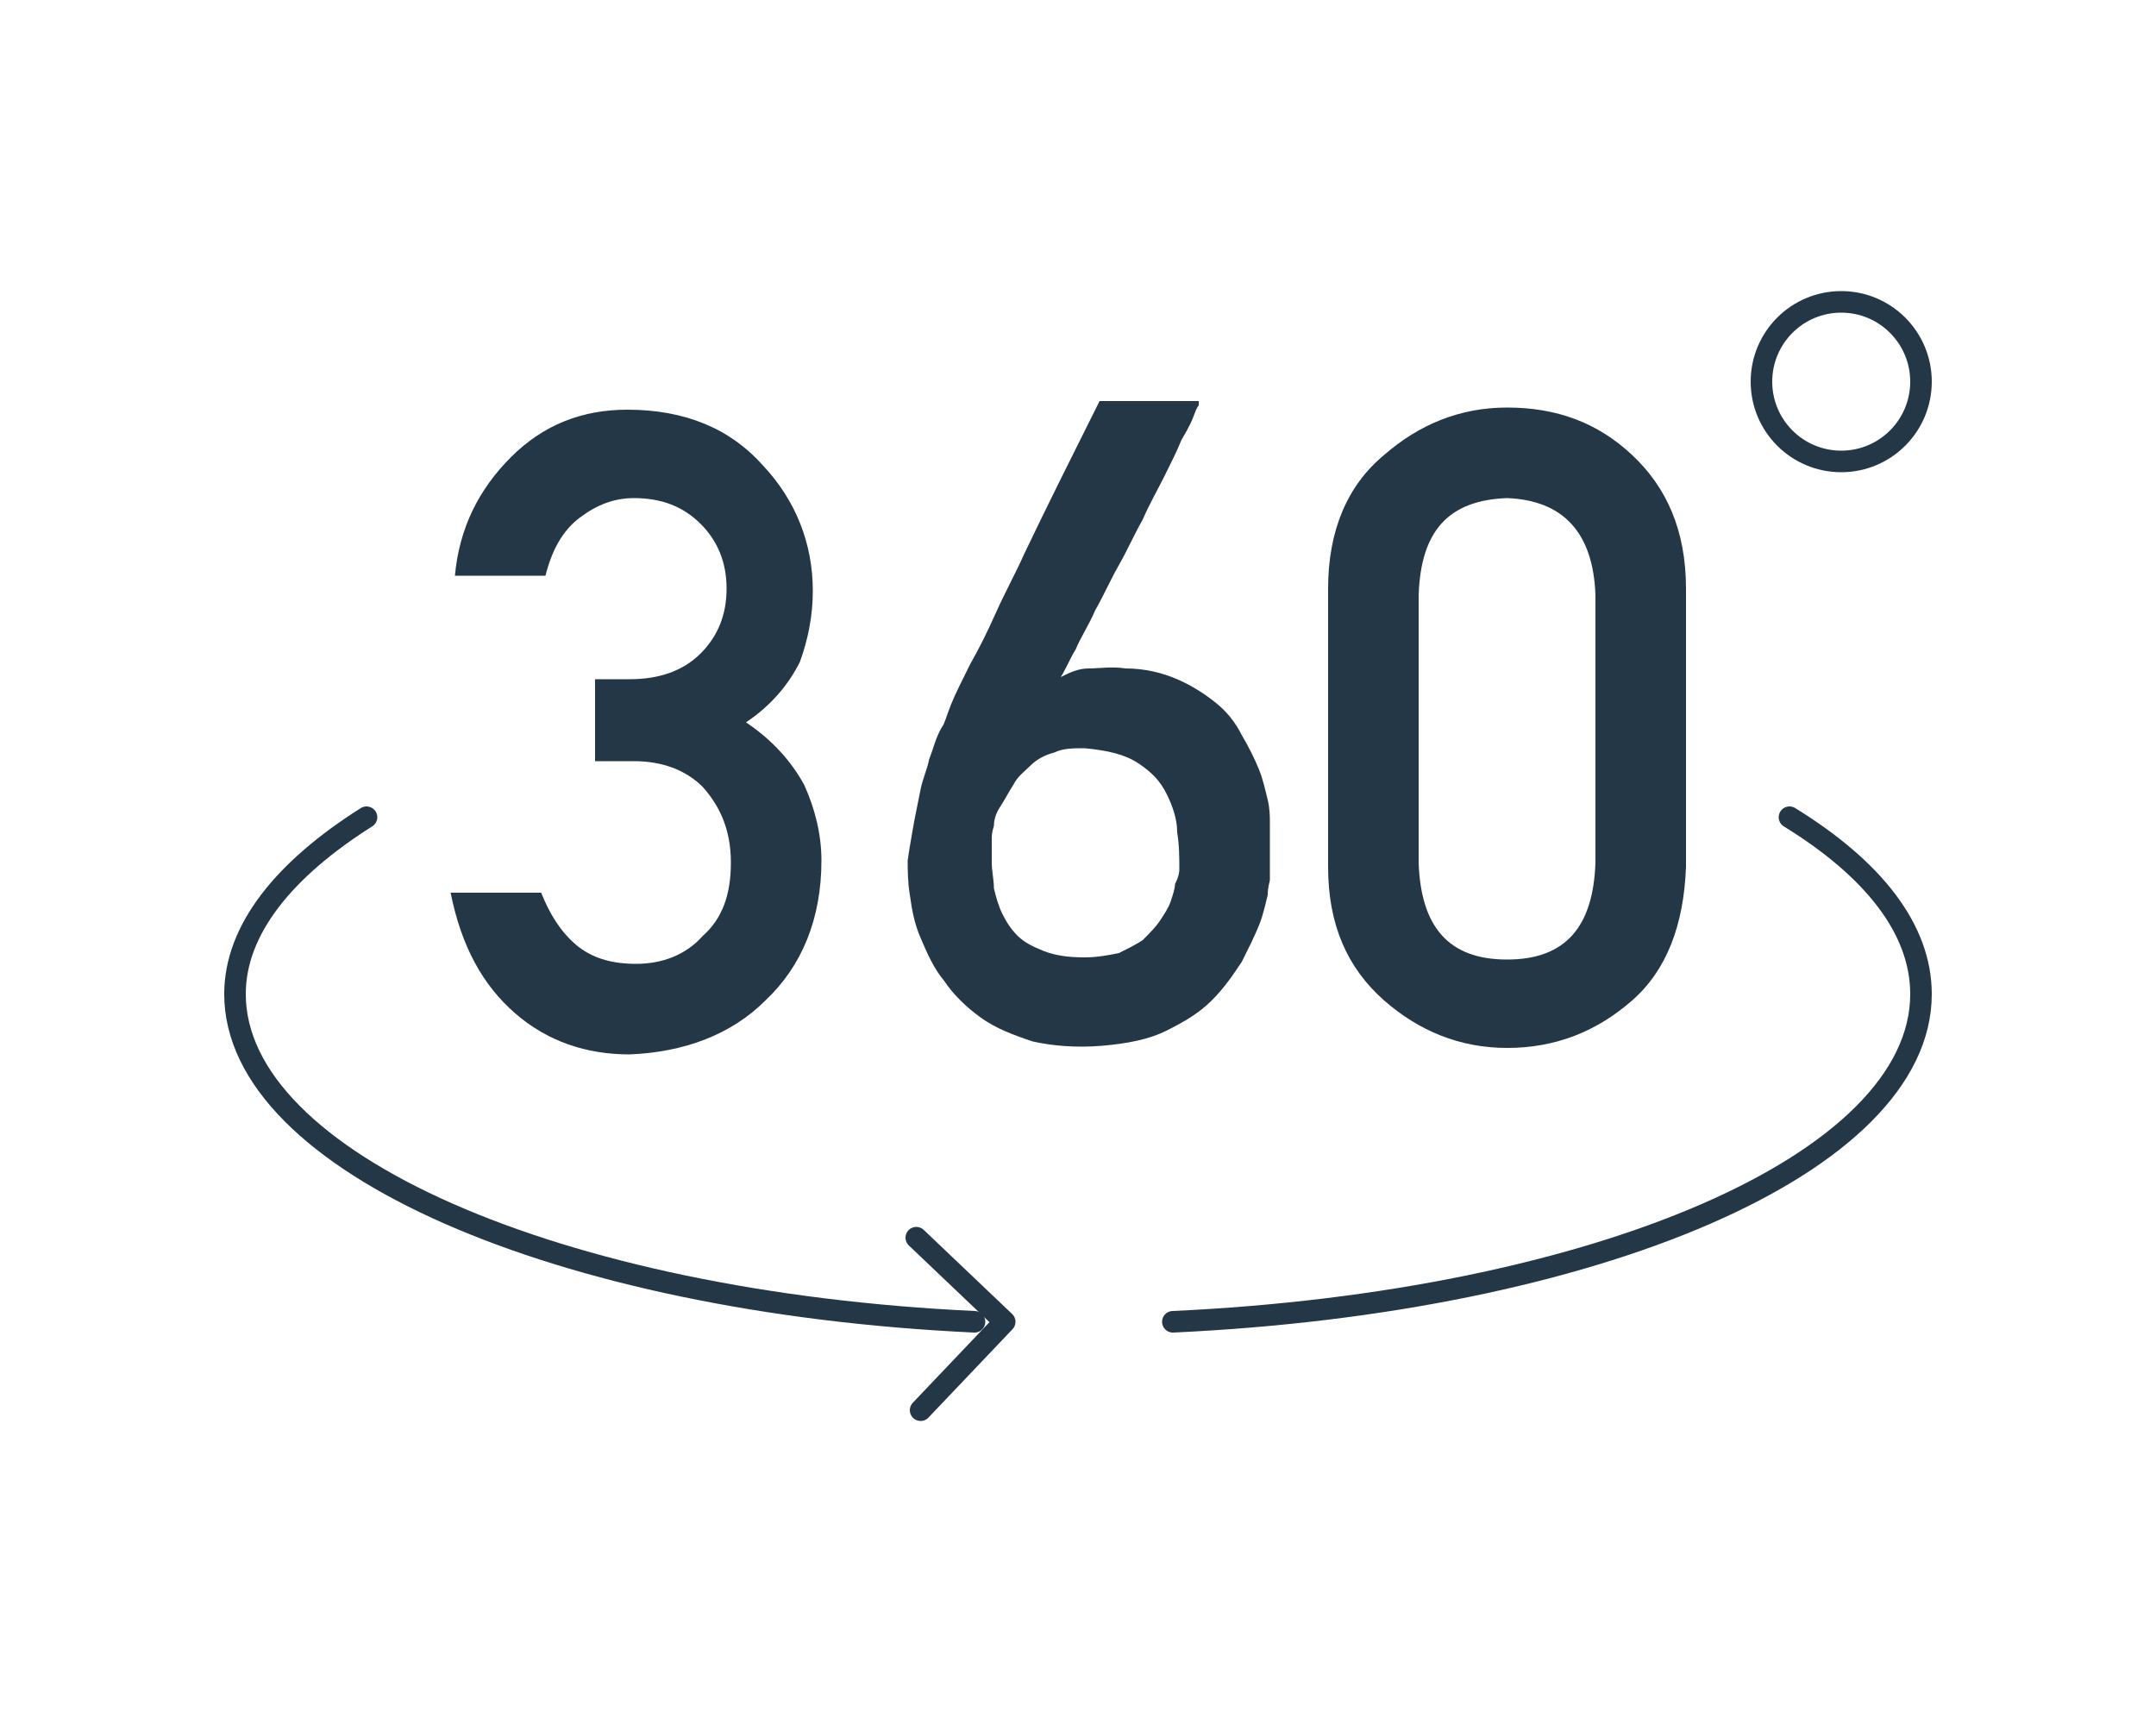
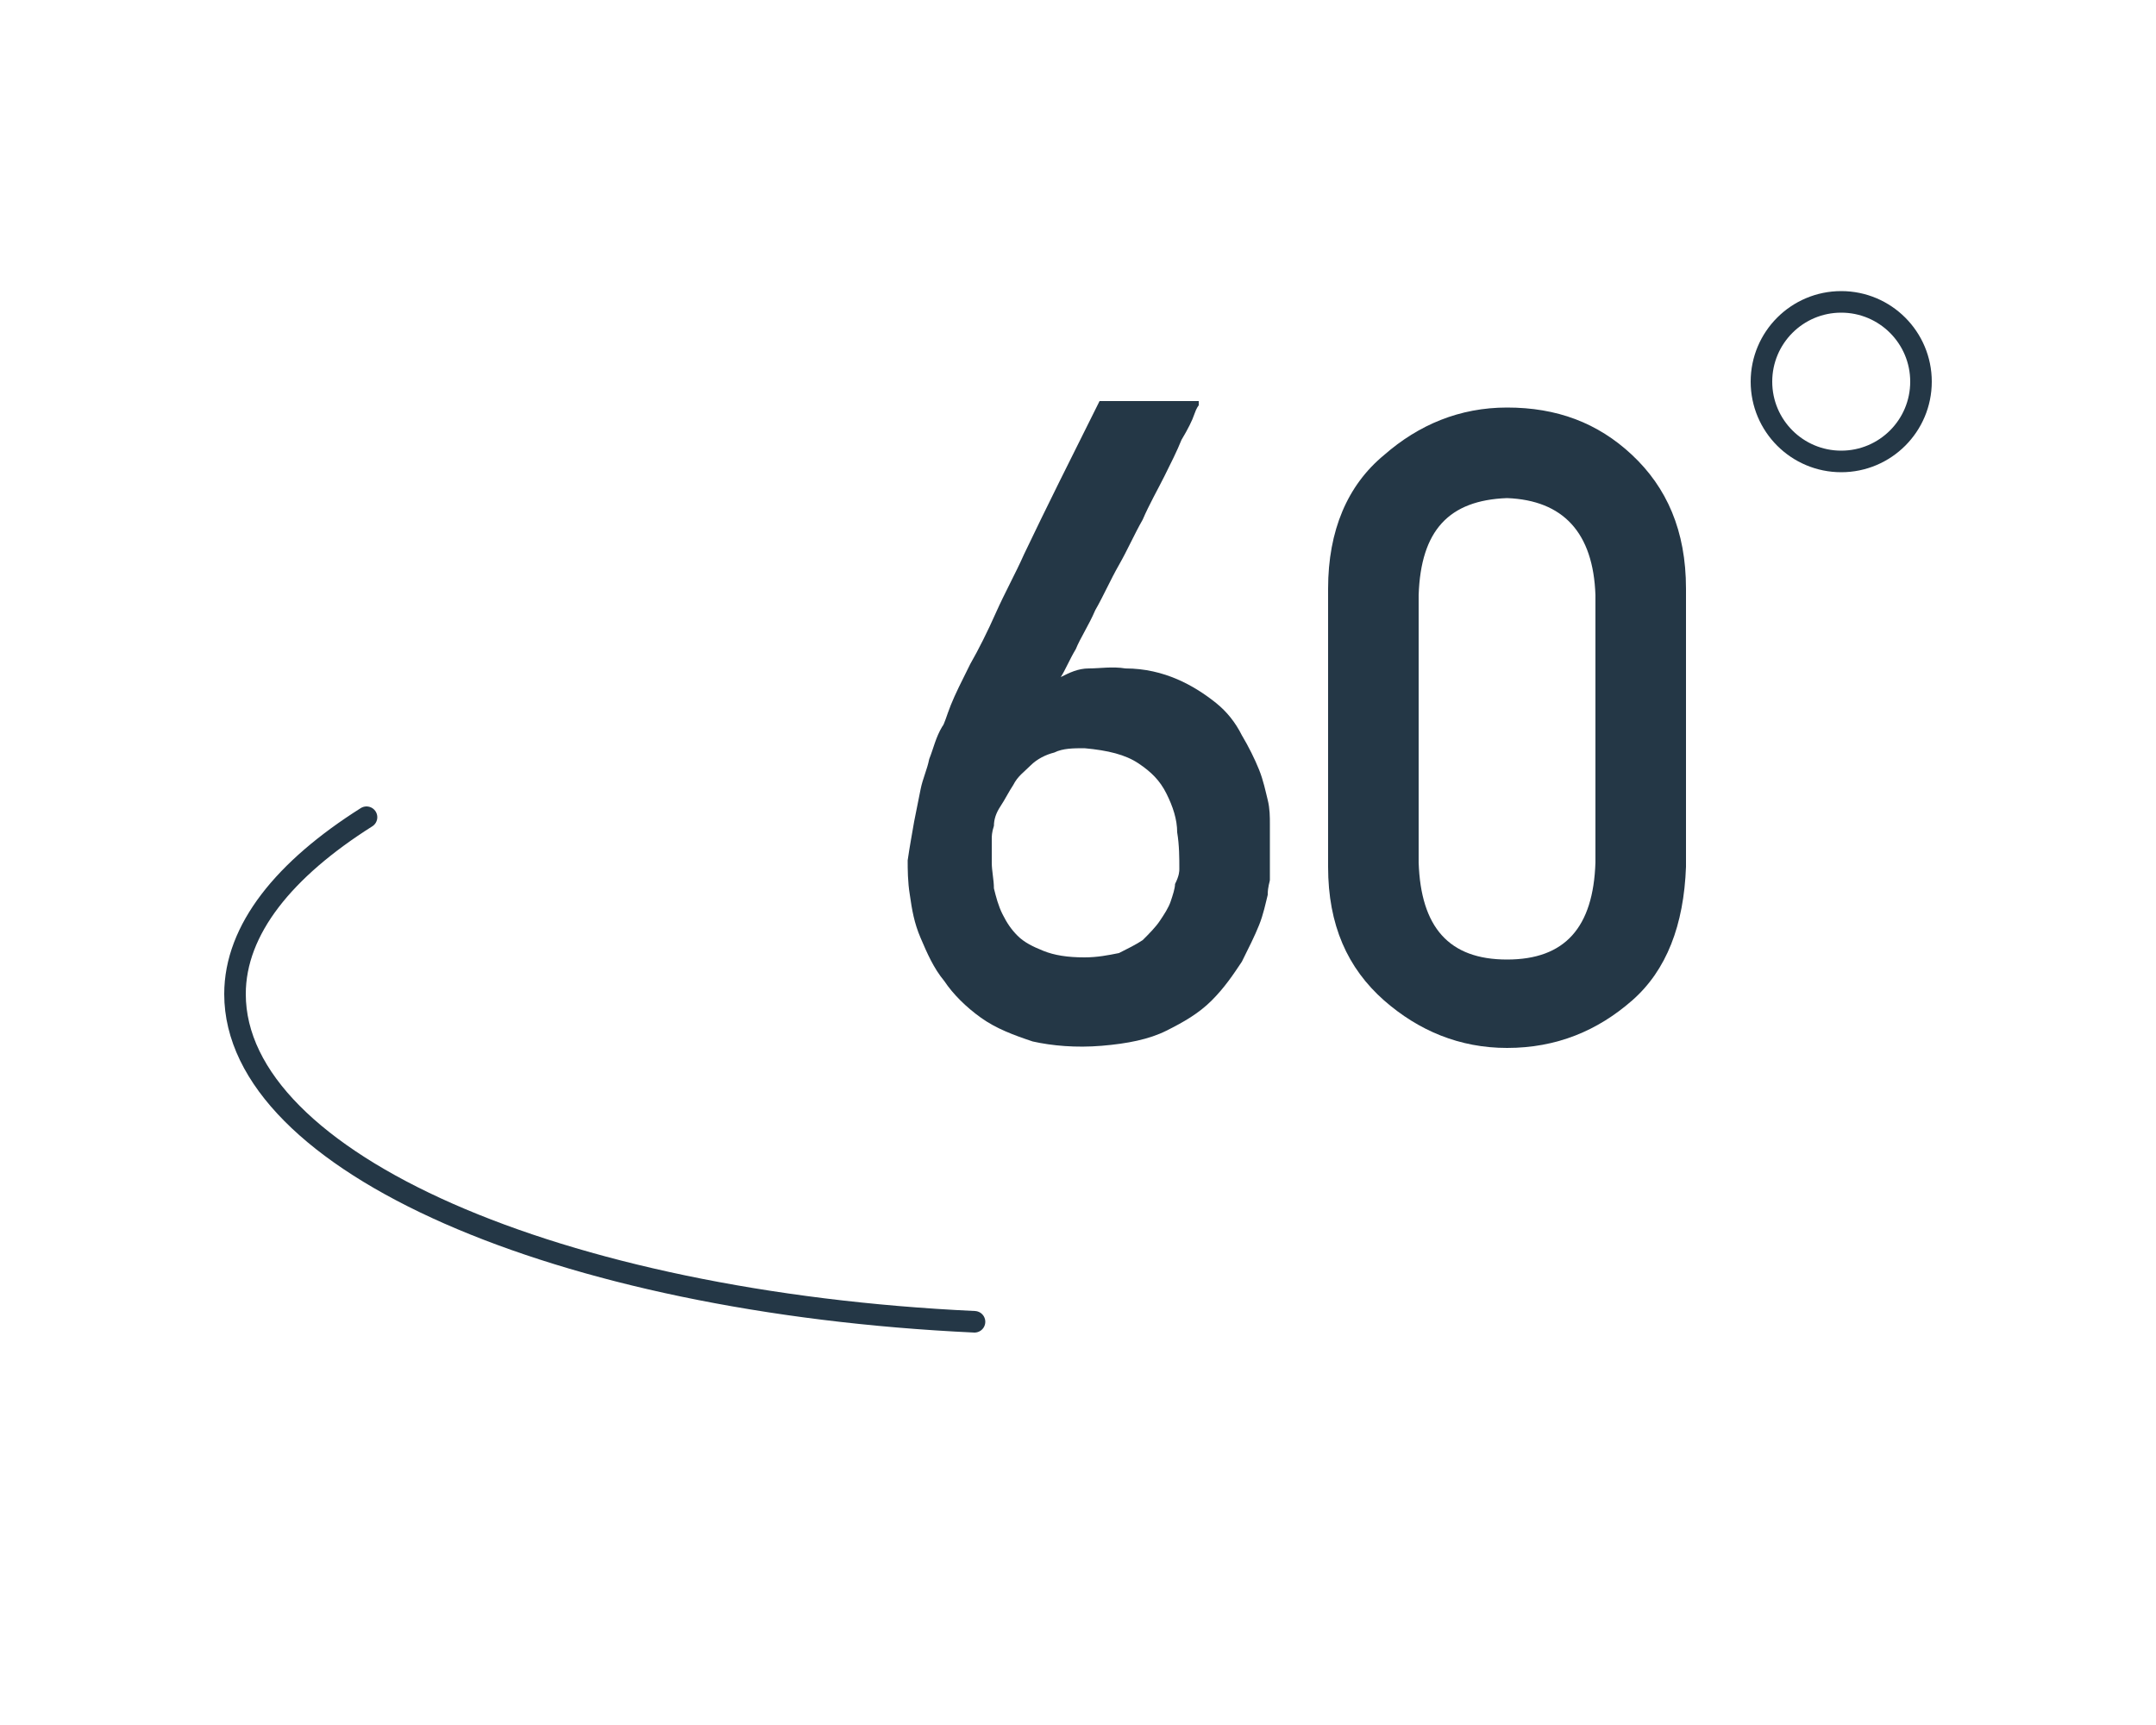
<svg xmlns="http://www.w3.org/2000/svg" version="1.1" baseProfile="tiny" id="Layer_1" x="0px" y="0px" viewBox="0 0 100 80" overflow="visible" xml:space="preserve">
  <g>
    <g>
      <path fill="#243746" d="M217.8,94.1h-66.2c-1.4,0-2.6,1.2-2.6,2.6v4.5h2.6v-4.5h66.2l0,44.9h-4.5v2.6h4.5c1.4,0,2.6-1.2,2.6-2.6    V96.7C220.4,95.2,219.3,94.1,217.8,94.1z" />
      <path fill="#243746" d="M207.7,154.4h-66.2c-1.4,0-2.6-1.2-2.6-2.6v-44.9c0-1.4,1.2-2.6,2.6-2.6h66.2c1.4,0,2.6,1.2,2.6,2.6v44.9    C210.3,153.2,209.1,154.4,207.7,154.4z M141.5,106.8v44.9h66.2l0-44.9H141.5z" />
    </g>
-     <path fill="#A2C5D3" d="M154.5,124c-3.7,0-6.8-3-6.8-6.8c0-3.7,3-6.8,6.8-6.8c3.7,0,6.8,3,6.8,6.8C161.3,120.9,158.2,124,154.5,124   z M154.5,113c-2.3,0-4.1,1.9-4.1,4.1c0,2.3,1.9,4.1,4.1,4.1c2.3,0,4.1-1.9,4.1-4.1C158.6,114.9,156.8,113,154.5,113z" />
    <path fill="#A2C5D3" d="M163.5,146.6c-0.3,0-0.7-0.1-0.9-0.4c-0.5-0.5-0.5-1.3,0-1.8l23-23.4c0.2-0.3,0.6-0.4,0.9-0.4   c0.4,0,0.7,0.2,0.9,0.4l17.9,19.1c0.5,0.5,0.5,1.4-0.1,1.8c-0.5,0.5-1.4,0.5-1.8-0.1l-17-18.1l-22,22.4   C164.1,146.4,163.8,146.6,163.5,146.6z" />
    <path fill="#A2C5D3" d="M168.8,137.9l-8.6-9.2c-0.2-0.3-0.6-0.4-0.9-0.4c-0.3,0-0.7,0.1-0.9,0.4l-13.8,14.1c-0.5,0.5-0.5,1.3,0,1.8   c0.3,0.2,0.6,0.4,0.9,0.4c0.3,0,0.7-0.1,0.9-0.4l12.8-13.1l7.8,8.3L168.8,137.9z" />
  </g>
  <g>
    <g>
-       <path fill="#243746" d="M27.8,31.5h1.4c1.4,0,2.5-0.4,3.3-1.2c0.8-0.8,1.2-1.8,1.2-3c0-1.2-0.4-2.2-1.2-3    c-0.8-0.8-1.8-1.2-3.1-1.2c-0.9,0-1.7,0.3-2.5,0.9c-0.8,0.6-1.3,1.5-1.6,2.7h-4.2c0.2-2.2,1.1-4,2.6-5.5c1.5-1.5,3.3-2.2,5.4-2.2    c2.7,0,4.8,0.9,6.3,2.6c1.5,1.6,2.3,3.6,2.3,5.8c0,1.1-0.2,2.2-0.6,3.3c-0.5,1-1.3,2-2.5,2.8c1.2,0.8,2.1,1.8,2.7,2.9    c0.5,1.1,0.8,2.3,0.8,3.5c0,2.7-0.9,4.9-2.6,6.5c-1.6,1.6-3.8,2.4-6.3,2.5c-2,0-3.8-0.6-5.3-1.9c-1.5-1.3-2.5-3.1-3-5.6h4.2    c0.4,1,0.9,1.8,1.6,2.4c0.7,0.6,1.6,0.9,2.8,0.9c1.2,0,2.3-0.4,3.1-1.3c0.9-0.8,1.3-1.9,1.3-3.4c0-1.5-0.5-2.6-1.3-3.5    c-0.8-0.8-1.9-1.2-3.2-1.2h-1.8V31.5z" />
      <path fill="#243746" d="M55.6,18.8c0,0-0.1,0.1-0.2,0.4c-0.1,0.3-0.3,0.7-0.6,1.2c-0.2,0.5-0.5,1.1-0.8,1.7c-0.3,0.6-0.7,1.3-1,2    c-0.4,0.7-0.7,1.4-1.1,2.1c-0.4,0.7-0.7,1.4-1.1,2.1c-0.3,0.7-0.7,1.3-0.9,1.8c-0.3,0.5-0.5,1-0.7,1.3c0.4-0.2,0.8-0.4,1.3-0.4    c0.5,0,1.1-0.1,1.7,0c0.9,0,1.7,0.2,2.4,0.5c0.7,0.3,1.3,0.7,1.8,1.1c0.5,0.4,0.9,0.9,1.2,1.5c0.3,0.5,0.6,1.1,0.8,1.6    c0.2,0.5,0.3,1,0.4,1.4c0.1,0.4,0.1,0.8,0.1,1.1c0,0.1,0,0.2,0,0.4c0,0.2,0,0.5,0,0.7c0,0.3,0,0.5,0,0.8c0,0.3,0,0.5,0,0.7    c0,0.1-0.1,0.3-0.1,0.7c-0.1,0.4-0.2,0.9-0.4,1.4c-0.2,0.5-0.5,1.1-0.8,1.7c-0.4,0.6-0.8,1.2-1.4,1.8c-0.6,0.6-1.3,1-2.1,1.4    c-0.8,0.4-1.8,0.6-3,0.7c-1.2,0.1-2.3,0-3.2-0.2c-0.9-0.3-1.7-0.6-2.4-1.1c-0.7-0.5-1.3-1.1-1.7-1.7c-0.5-0.6-0.8-1.3-1.1-2    c-0.3-0.7-0.4-1.3-0.5-2c-0.1-0.6-0.1-1.2-0.1-1.6c0.1-0.7,0.2-1.2,0.3-1.8c0.1-0.5,0.2-1,0.3-1.5c0.1-0.5,0.3-0.9,0.4-1.4    c0.2-0.5,0.3-1,0.6-1.5c0.1-0.1,0.2-0.5,0.4-1c0.2-0.5,0.5-1.1,0.9-1.9c0.4-0.7,0.8-1.5,1.2-2.4c0.4-0.9,0.9-1.8,1.3-2.7    c1-2.1,2.2-4.5,3.5-7.1H55.6z M54.7,40.3c0-0.5,0-1.1-0.1-1.7c0-0.6-0.2-1.2-0.5-1.8c-0.3-0.6-0.7-1-1.3-1.4    c-0.6-0.4-1.4-0.6-2.5-0.7c-0.5,0-1,0-1.4,0.2c-0.4,0.1-0.8,0.3-1.1,0.6c-0.3,0.3-0.6,0.5-0.8,0.9c-0.2,0.3-0.4,0.7-0.6,1    c-0.2,0.3-0.3,0.6-0.3,0.9c-0.1,0.3-0.1,0.5-0.1,0.6c0,0.3,0,0.7,0,1.1c0,0.4,0.1,0.8,0.1,1.2c0.1,0.4,0.2,0.8,0.4,1.2    c0.2,0.4,0.4,0.7,0.7,1c0.3,0.3,0.7,0.5,1.2,0.7c0.5,0.2,1.1,0.3,1.9,0.3c0.6,0,1.1-0.1,1.6-0.2c0.4-0.2,0.8-0.4,1.1-0.6    c0.3-0.3,0.6-0.6,0.8-0.9c0.2-0.3,0.4-0.6,0.5-0.9c0.1-0.3,0.2-0.6,0.2-0.8C54.7,40.6,54.7,40.4,54.7,40.3z" />
      <path fill="#243746" d="M61.6,27.3c0-2.7,0.9-4.8,2.6-6.2c1.6-1.4,3.5-2.2,5.7-2.2c2.3,0,4.2,0.7,5.8,2.2c1.6,1.5,2.5,3.5,2.5,6.2    v12.9c-0.1,2.7-0.9,4.8-2.5,6.2c-1.6,1.4-3.5,2.2-5.8,2.2c-2.2,0-4.1-0.8-5.7-2.2c-1.7-1.5-2.6-3.5-2.6-6.2V27.3z M74,27.6    c-0.1-2.9-1.5-4.4-4.1-4.5c-2.7,0.1-4,1.5-4.1,4.5V40c0.1,3,1.4,4.5,4.1,4.5c2.7,0,4-1.5,4.1-4.5V27.6z" />
    </g>
    <circle fill="none" stroke="#243746" stroke-miterlimit="10" cx="85.4" cy="17.7" r="3.7" />
-     <polyline fill="none" stroke="#243746" stroke-linecap="round" stroke-linejoin="round" stroke-miterlimit="10" points="42.7,65.4    46.6,61.3 42.5,57.4  " />
    <g>
-       <path fill="none" stroke="#243746" stroke-linecap="round" stroke-miterlimit="10" d="M54.4,61.3c19.5-0.9,34.7-7.3,34.7-15.2    c0-3-2.2-5.8-6.1-8.2" />
      <path fill="none" stroke="#243746" stroke-linecap="round" stroke-miterlimit="10" d="M17,37.9c-3.8,2.4-6.1,5.2-6.1,8.2    c0,7.8,15,14.3,34.3,15.2" />
    </g>
  </g>
</svg>